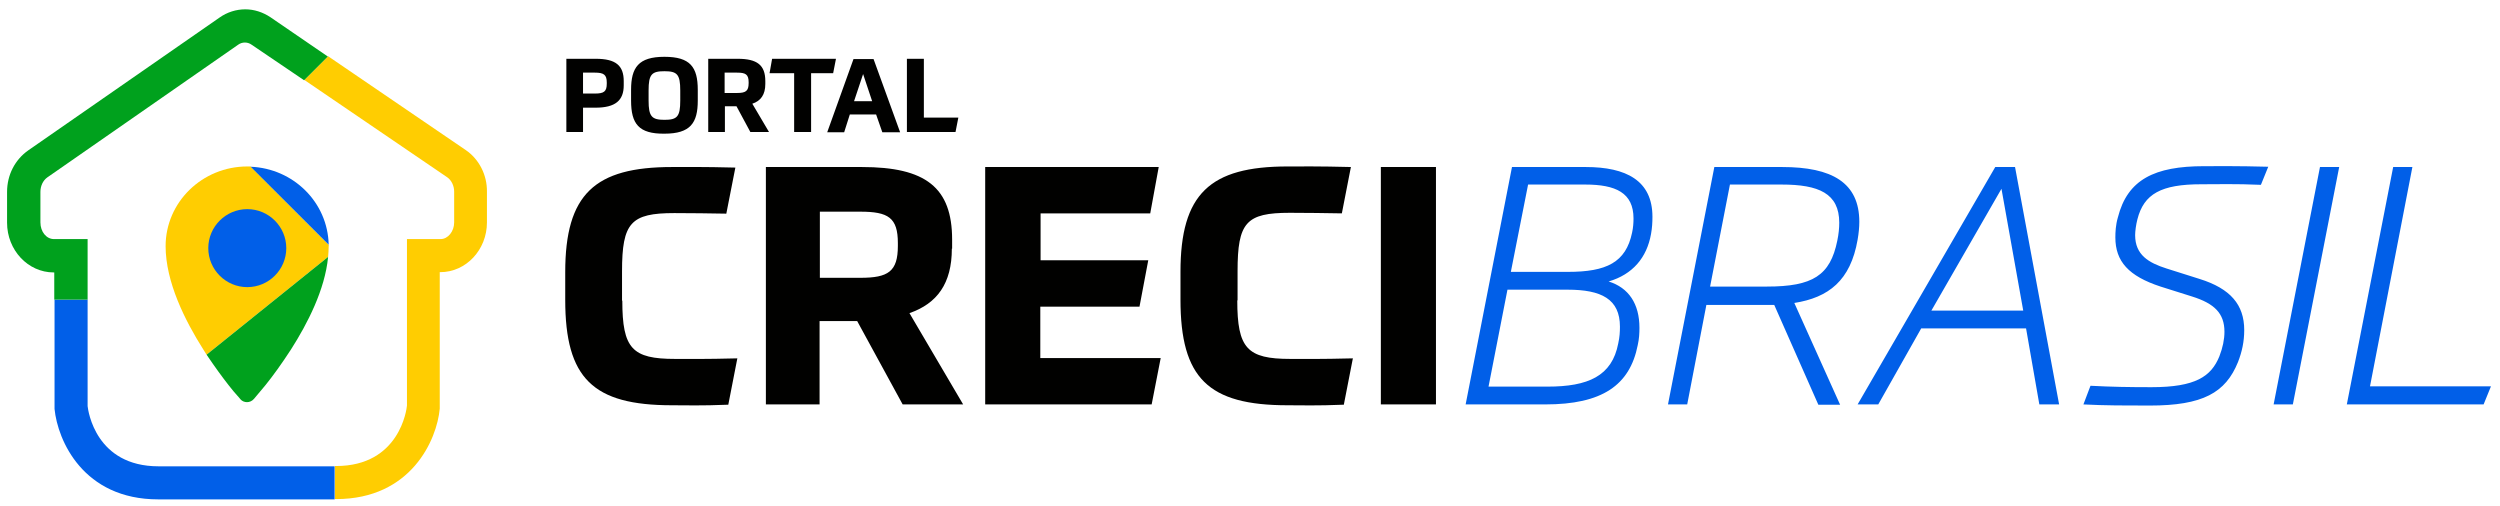
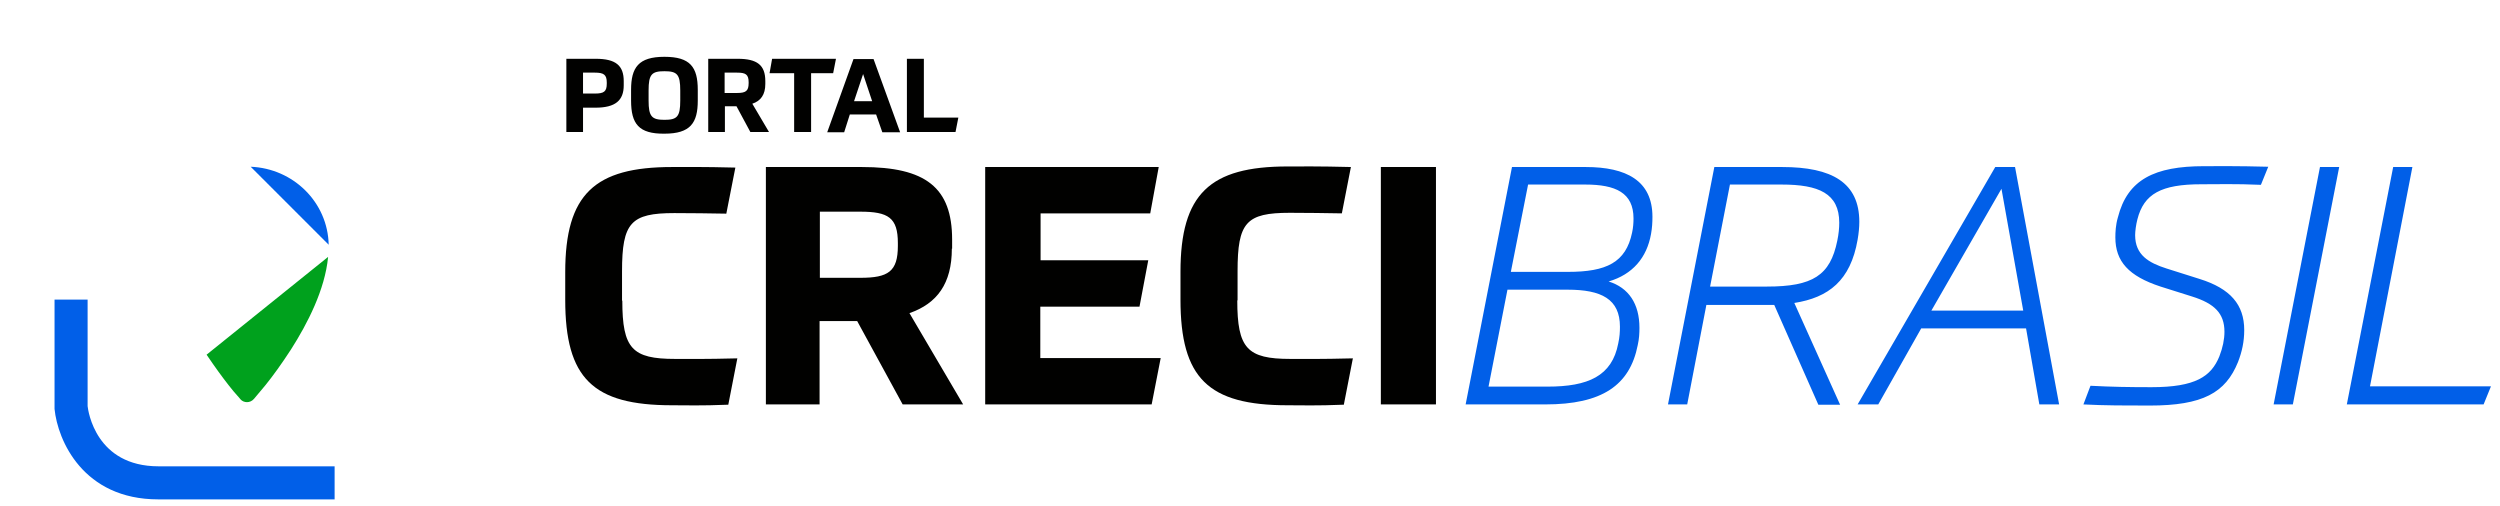
<svg xmlns="http://www.w3.org/2000/svg" id="Layer_1" viewBox="0 0 884.6 178.9">
  <style>.st0{fill:#010100}.st1{fill:#015fe8}.st2,.st3{fill-rule:evenodd;clip-rule:evenodd;fill:#ffcd01}.st3{fill:#015fe8}.st4{fill:#ffcd01}.st5,.st6{fill:#00a11d}.st6{fill-rule:evenodd;clip-rule:evenodd}</style>
  <path class="st0" d="M220.2 106.4c0 17 3.5 20.6 18.7 20.6 5.1 0 10.4.1 22-.2l-3.2 16.4c-9.8.4-14.7.2-19.9.2-28 0-37.8-9.5-37.8-37.3v-9.8c0-27.6 10.4-37.2 37.8-37.2 4.8 0 10.8-.1 22.4.2L257 75.6c-5.8-.1-12.4-.2-18.4-.2-15.4 0-18.5 3.4-18.5 20.6v10.4zM336.8 88c0 12.3-5.2 19.4-15 22.8l19 32.3h-21.4l-16.1-29.5H290v29.5h-19v-84h34c22.5 0 31.9 7.2 31.9 25.7V88zm-19.1-2c0-9-3.4-11.1-13.3-11.1h-14.3v23.4h14.3c9.9 0 13.3-2.2 13.3-11.3v-1zM403.2 108.5h-35.1v18.2h42.6l-3.2 16.4h-58.9v-84H410l-3 16.4h-38.8v16.6h38.1l-3.1 16.4zM437.8 106.3c0 17 3.5 20.7 18.8 20.7 5.1 0 10.4.1 22.1-.2l-3.2 16.4c-9.8.4-14.8.2-19.9.2-28.1 0-37.9-9.6-37.9-37.4v-9.8c0-27.6 10.4-37.3 37.9-37.3 4.8 0 10.9-.1 22.4.2l-3.2 16.4c-5.8-.1-12.4-.2-18.4-.2-15.5 0-18.5 3.4-18.5 20.7v10.3zM508.1 59.1v84h-19.5v-84h19.5z" />
  <path class="st1" d="M535 59.1h26.1c14.3 0 23.6 4.8 23.6 17.6 0 1.9-.1 3.9-.5 6.1-1.5 8.4-6.5 14.3-15 16.8 7.1 2.2 10.9 7.9 10.9 16.4 0 1.9-.1 3.9-.6 6.1-2.8 14.3-12.7 21-32.7 21h-28.2l16.4-84zm-1.6 43.4l-6.7 34.3h20.9c14.3 0 22.8-3.7 25-15.3.5-2.2.6-4.1.6-5.9 0-9.8-6.6-13.1-18.5-13.1h-21.3zm7.3-37.2l-6.1 30.9h20.2c13.6 0 20.5-3.3 22.7-13.9.4-1.8.5-3.5.5-5 0-9.1-6.3-12-17.1-12h-20.2zM603.8 107.8l-6.8 35.3h-6.8l16.4-84h24c17.6 0 27.3 5.5 27.3 19.4 0 1.9-.2 4-.6 6.3-2.5 14.5-10.3 20.5-22.4 22.4l16.2 36h-7.7l-15.6-35.3h-24zm8.3-42.4l-7 36h20.1c16.2 0 22.4-3.9 24.9-16.2.5-2.4.7-4.5.7-6.4 0-10.4-7.3-13.5-20.4-13.5h-18.3zM657.3 143.1l48.7-84h7l15.6 84h-7l-4.7-26.9h-37.1l-15.2 26.9h-7.3zm26.1-33.2h32.5l-7.7-43.1-24.8 43.1zM739.7 136.5c7.6.4 13.7.5 21.6.5 15.6 0 21.1-3.8 24-10.9 1.2-3.1 1.8-6 1.8-8.7 0-6.5-3.5-10-11.5-12.5l-11.1-3.5c-11.3-3.7-16-8.9-16-17.4 0-1.8.1-4.4.9-7.1 3.4-13.4 13-18.1 30.5-18.1 5.3 0 11.5-.1 22.7.2l-2.6 6.4c-8.9-.4-15.5-.2-21.1-.2-14.2 0-20.3 3.4-22.6 12.4-.5 1.9-.8 4.3-.8 5.6 0 7 4.8 9.8 11.1 11.8l11.7 3.7c10.9 3.4 15.8 9.1 15.8 18.1 0 4.1-.8 7.7-2.2 11.3-4.4 10.9-12.5 15.4-31.2 15.4-8.5 0-15.9 0-23.5-.4l2.5-6.6zM827.7 59.1l-16.4 84h-6.8l16.4-84h6.8zM838.6 136.7h42.8l-2.6 6.4h-48.4l16.4-84h6.8l-15 77.6z" />
  <path class="st0" d="M206.3 38v8.7h-5.9V20.8h10.4c7.1 0 9.9 2.4 9.9 7.9v1.5c0 5.3-2.9 7.9-10 7.9h-4.4zm8.4-8.8c0-2.8-1.1-3.5-4.2-3.5h-4.2v7.4h4.2c3.2 0 4.2-.7 4.2-3.5v-.4zM223.3 35.6v-3.8c0-7.9 2.6-11.7 11.8-11.7 9.1 0 11.8 3.6 11.8 11.7v3.8c0 7.9-2.6 11.7-11.8 11.7-9.1.1-11.8-3.5-11.8-11.7zm17.4 0V32c0-5.7-1.1-6.8-5.6-6.8s-5.6 1.1-5.6 6.8v3.6c0 5.6 1.1 6.8 5.6 6.8s5.6-1.1 5.6-6.8zM270.8 29.7c0 3.8-1.6 6-4.6 7l5.9 10h-6.6l-4.9-9.1h-4.1v9.1h-5.9V20.8H261c6.9 0 9.8 2.2 9.8 7.9v1zm-5.9-.6c0-2.8-1.1-3.4-4.1-3.4h-4.4v7.2h4.4c3.1 0 4.1-.7 4.1-3.5v-.3zM295.8 20.8l-1 5.1H287v20.8h-6V25.9h-8.7l.9-5.1h22.6zM310 40.5h-9.3l-2 6.3h-6l9.3-25.9h7.1l9.4 25.9h-6.3l-2.2-6.3zm-7.8-4.7h6.4l-3.2-9.6-3.2 9.6zM326.9 20.8v20.8h12.2l-1 5.1h-17.2V20.8h6z" />
  <g>
-     <path class="st2" d="M116.3 86.6L88.7 58.9h-1.2c-15.9 0-28.9 12.6-28.9 28.2 0 12.7 6.9 26.4 13.3 36.5.4.6.8 1.3 1.2 1.9l43-34.6c.1-1.3.2-2.6.2-3.8.1-.2 0-.4 0-.5z" />
-     <path class="st3" d="M73.7 87.8c0-7.6 6.2-13.8 13.8-13.8s13.8 6.2 13.8 13.8c0 7.6-6.2 13.8-13.8 13.8s-13.8-6.2-13.8-13.8z" />
-     <path class="st4" d="M164.8 53.1l-48.7-33.2-8.4 8.4 50.5 34.4c1.5 1 2.5 3 2.5 5.1v10.9c0 3.2-2.2 5.9-4.8 5.9H144v58.9c-.1 1.3-2.6 21.4-25.1 21.4h-.4v11.7h.4c26.6 0 35.7-21 36.7-32V96.3h.2c9.1 0 16.5-7.9 16.5-17.6V67.9c.1-6-2.8-11.6-7.5-14.8z" />
    <path class="st1" d="M56.1 165c-22.2 0-24.9-19.5-25.1-21.3V106H19.3v38.7c1.1 11.1 10.1 32 36.7 32h62.4V165H56.1z" />
-     <path class="st5" d="M31 84.6H19.1c-2.7 0-4.8-2.6-4.8-5.9V67.9c0-2.1.9-4 2.4-5.1l67.6-47c1.4-1 3.3-1 4.7 0l18.6 12.6L116 20 95.7 6.1c-2.7-1.8-5.8-2.8-8.9-2.8-3.2 0-6.4 1-9.1 2.9L10 53.2c-4.7 3.3-7.5 8.7-7.5 14.7v10.9c0 9.7 7.4 17.6 16.5 17.6h.2v9.6H31V84.6z" />
    <path class="st6" d="M73.1 125.5c2.9 4.3 5.6 8 7.8 10.8 1.2 1.6 2.3 2.8 3 3.6.4.4 1.2 1.4 1.2 1.4.6.7 1.5 1 2.3 1 .9 0 1.8-.4 2.4-1.1l.1-.1s2.8-3.3 4.1-4.9c2.5-3.1 5.7-7.5 9-12.6 5.8-9.1 12-21.1 13.1-32.7l-43 34.6z" />
    <path class="st3" d="M116.3 86.6c-.3-15-12.5-27-27.6-27.6l27.6 27.6z" />
  </g>
</svg>